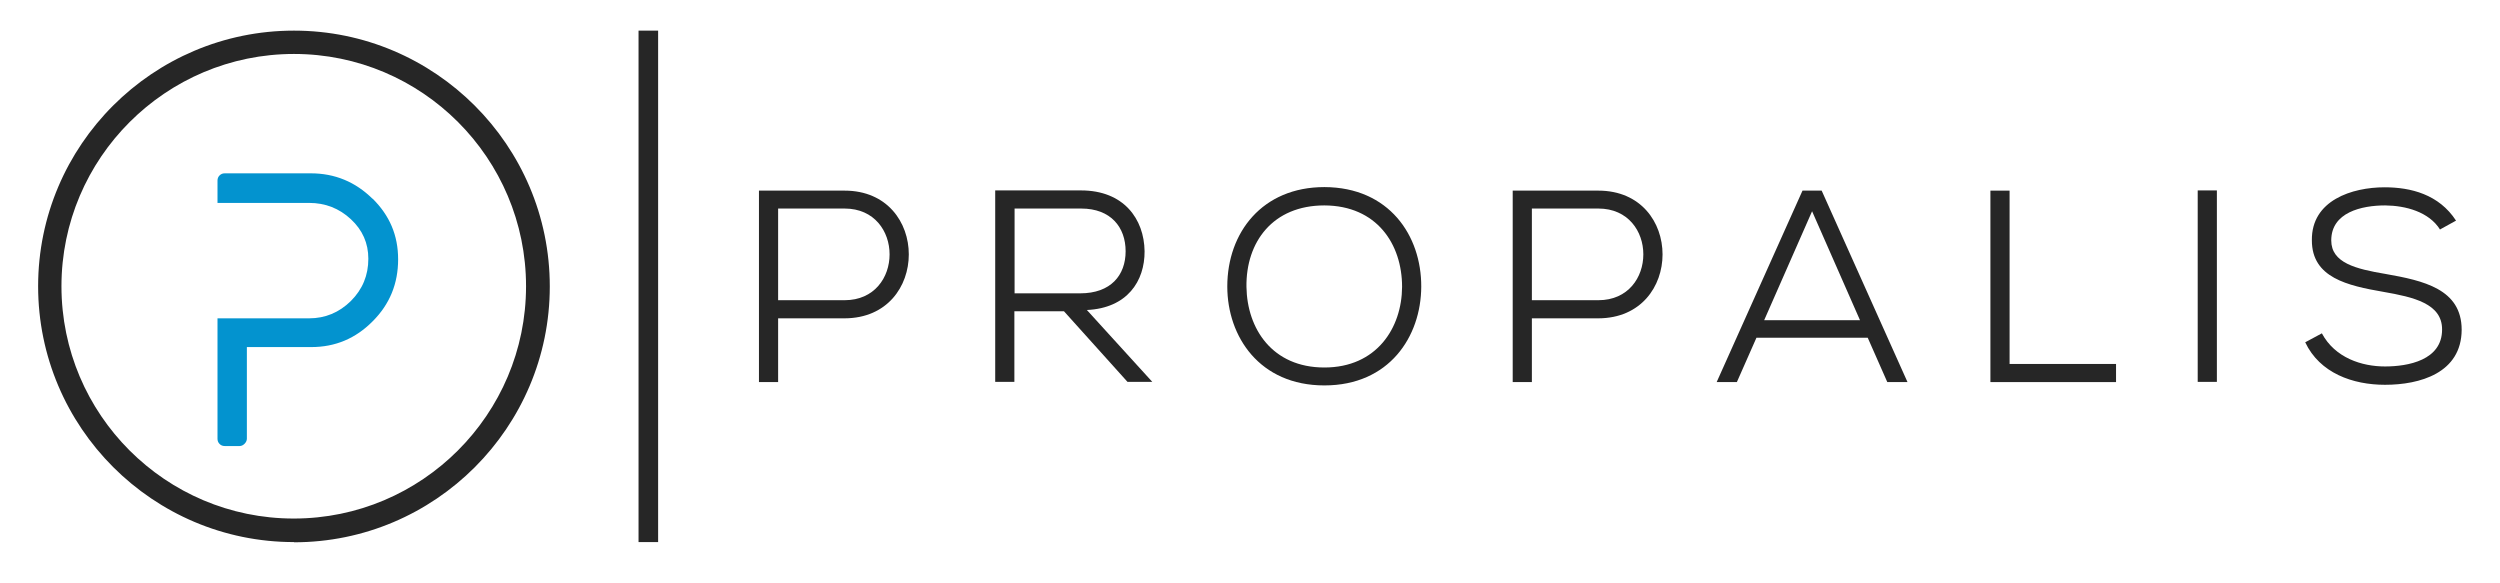
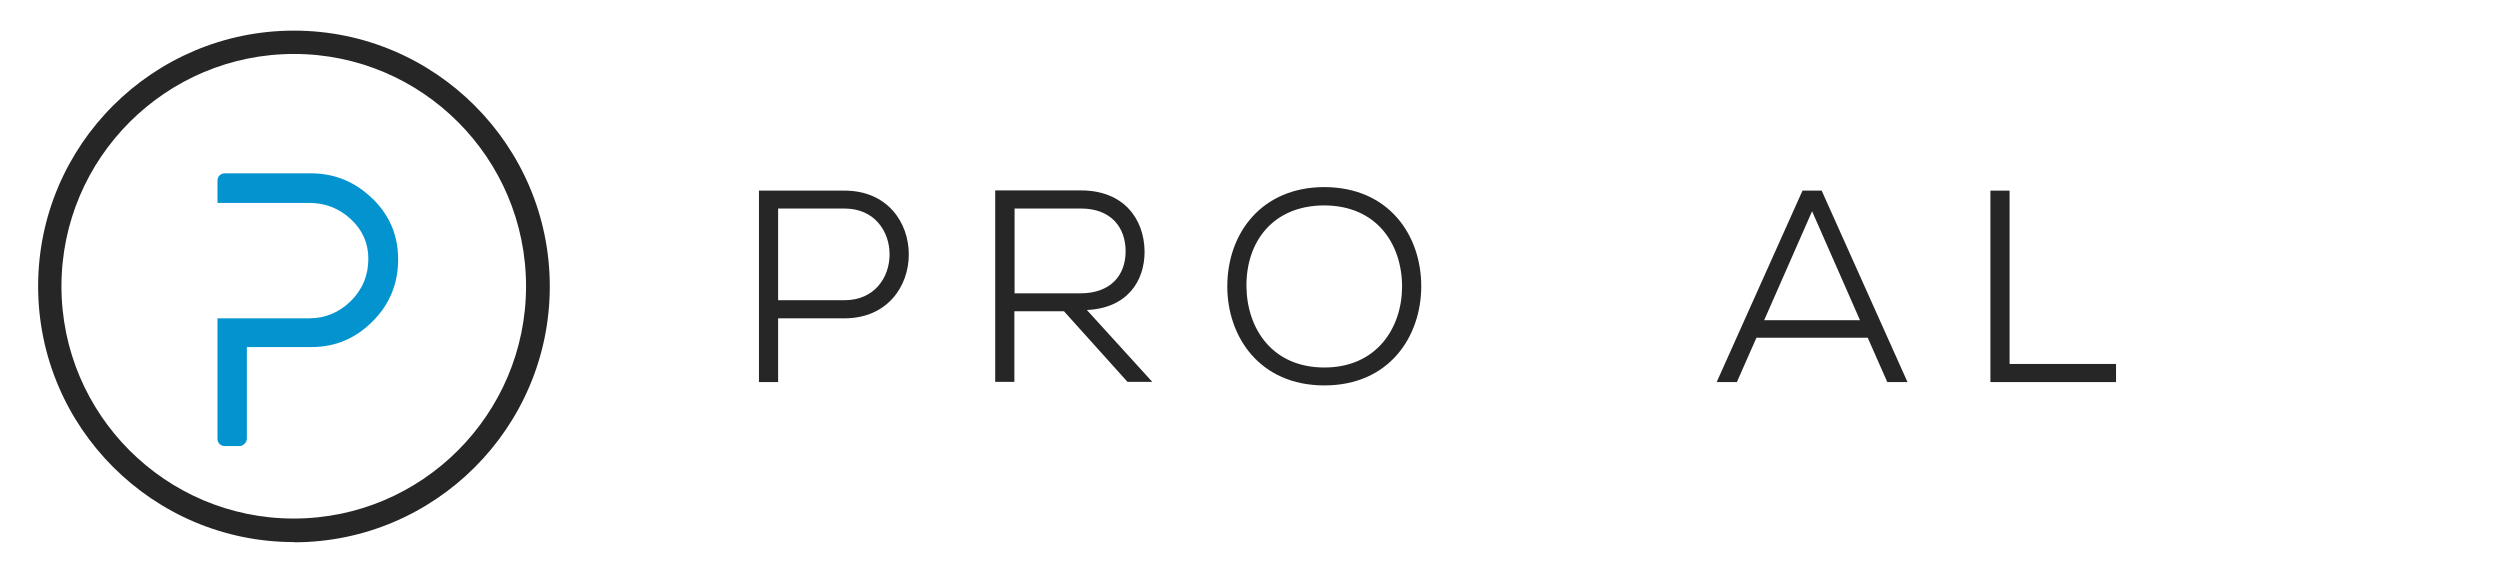
<svg xmlns="http://www.w3.org/2000/svg" id="Layer_1" version="1.1" viewBox="0 0 120 28">
  <defs>
    <style>
      .st0 {
        fill: #262626;
      }

      .st1 {
        fill: #0393cf;
      }
    </style>
  </defs>
  <g>
    <path class="st0" d="M14.11,26.02c-6.77,0-12.28-5.51-12.28-12.28S7.34,1.47,14.11,1.47s12.28,5.51,12.28,12.28-5.51,12.28-12.28,12.28ZM14.11,2.59C7.96,2.59,2.95,7.59,2.95,13.74s5,11.15,11.15,11.15,11.15-5,11.15-11.15S20.26,2.59,14.11,2.59Z" />
    <path class="st1" d="M17.88,9.54c-.82-.81-1.81-1.22-2.96-1.22h-4.13c-.1,0-.18.03-.25.1-.07.07-.1.15-.1.25v1.07h4.4c.77,0,1.44.26,2,.78.56.52.84,1.15.84,1.9,0,.8-.28,1.47-.84,2.03-.56.55-1.23.83-2,.83h-4.4v5.78c0,.1.03.18.1.25.07.07.15.1.25.1h.71c.09,0,.17-.04.24-.11.07-.07.11-.16.11-.24v-4.4h3.09c1.15,0,2.13-.41,2.95-1.24.82-.82,1.22-1.81,1.22-2.97s-.41-2.11-1.23-2.92Z" />
  </g>
-   <rect class="st0" x="30.65" y="1.47" width=".94" height="24.55" />
  <g>
    <path class="st0" d="M37.35,15.28v3.06h-.92v-9.19h4.11c4.11,0,4.11,6.12,0,6.13h-3.19ZM37.35,14.41h3.19c2.88,0,2.88-4.4,0-4.4h-3.19v4.4Z" />
    <path class="st0" d="M55.32,18.33h-1.2l-3.05-3.39h-2.38v3.39h-.92v-9.19h4.12c2.05,0,3.03,1.37,3.05,2.92.01,1.43-.83,2.73-2.77,2.82l3.14,3.45ZM48.7,10.01v4.07h3.15c1.47,0,2.18-.87,2.18-2.02s-.71-2.05-2.13-2.05h-3.2Z" />
    <path class="st0" d="M68.22,13.76c-.01,2.4-1.54,4.74-4.65,4.74s-4.66-2.34-4.66-4.75c0-2.59,1.68-4.77,4.66-4.77,3.11.01,4.66,2.33,4.65,4.78ZM63.57,17.64c2.51,0,3.72-1.9,3.73-3.87,0-2.06-1.22-3.9-3.73-3.91-2.47,0-3.77,1.75-3.74,3.91.03,2.01,1.24,3.87,3.74,3.87Z" />
-     <path class="st0" d="M73.53,15.28v3.06h-.92v-9.19h4.11c4.11,0,4.11,6.12,0,6.13h-3.19ZM73.53,14.41h3.19c2.88,0,2.88-4.4,0-4.4h-3.19v4.4Z" />
    <path class="st0" d="M89.64,16.21h-5.33l-.94,2.13h-.97l4.12-9.19h.92l4.12,9.19h-.97l-.94-2.13ZM84.68,15.37h4.6l-2.3-5.23-2.3,5.23Z" />
    <path class="st0" d="M96.46,9.14v8.33h5.11v.87h-6.03v-9.19h.92Z" />
-     <path class="st0" d="M105.49,18.33v-9.19h.92v9.19h-.92Z" />
-     <path class="st0" d="M117.13,11.03c-.54-.87-1.67-1.16-2.64-1.17-1.13,0-2.59.33-2.59,1.68,0,1.08,1.18,1.37,2.61,1.61,1.81.32,3.65.72,3.65,2.68-.01,2.08-2.01,2.64-3.68,2.64-1.55,0-3.13-.56-3.83-2.04l.8-.43c.63,1.18,1.92,1.59,3.03,1.59s2.74-.3,2.74-1.77c.01-1.25-1.38-1.56-2.81-1.81-1.73-.3-3.44-.68-3.44-2.47-.03-1.93,1.94-2.55,3.49-2.55,1.26,0,2.61.34,3.43,1.6l-.78.43Z" />
  </g>
</svg>